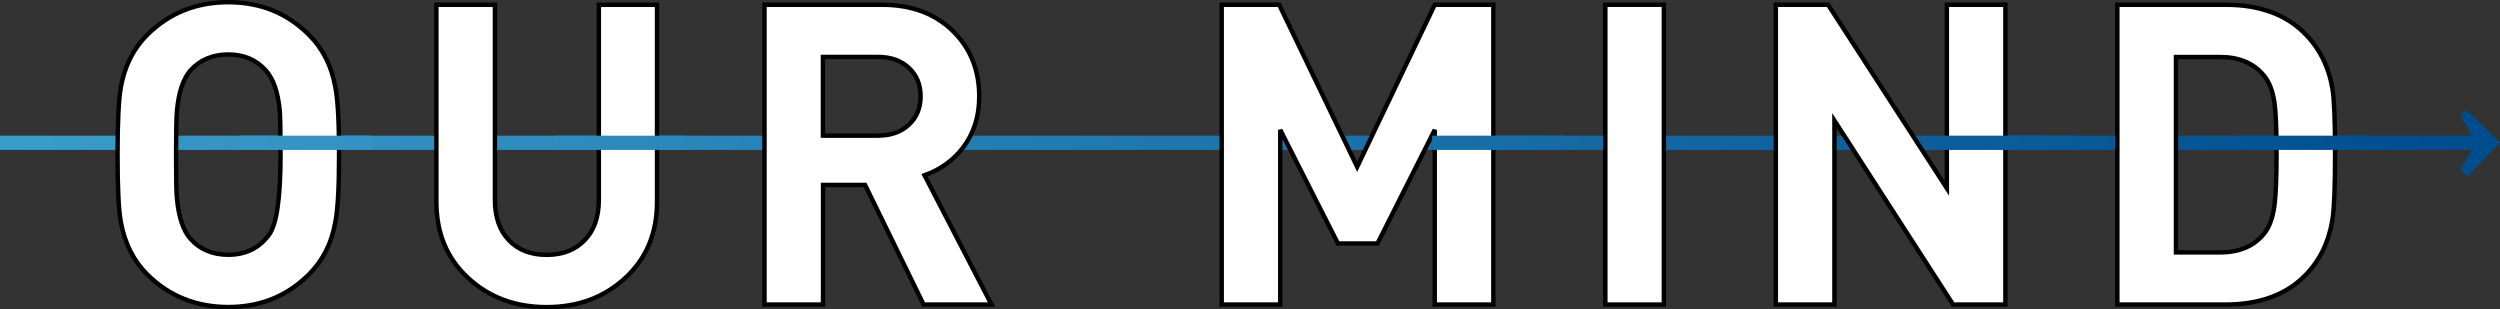
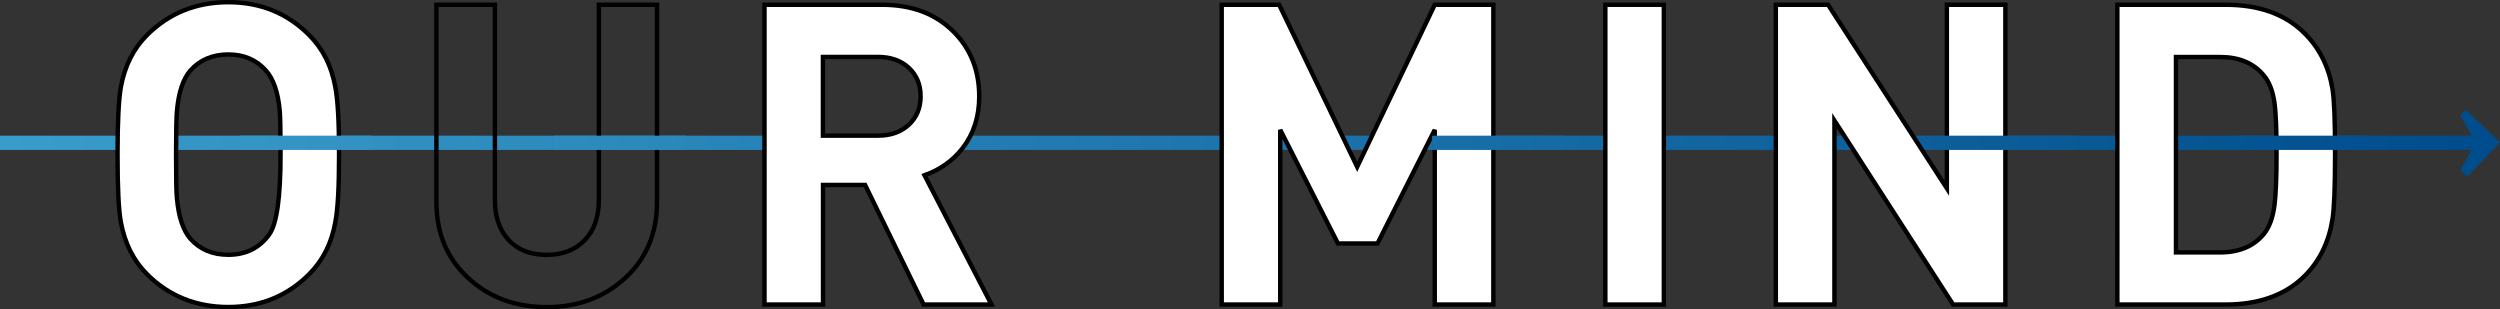
<svg xmlns="http://www.w3.org/2000/svg" xmlns:xlink="http://www.w3.org/1999/xlink" id="_レイヤー_2" data-name="レイヤー 2" viewBox="0 0 283.29 35.05">
  <rect x="0" y="0" width="283.29" height="35.05" fill="#333333" stroke="none" />
  <defs>
    <style>
      .cls-1 {
        fill: url(#_名称未設定グラデーション_10-6);
      }

      .cls-1, .cls-2, .cls-3, .cls-4, .cls-5, .cls-6, .cls-7, .cls-8, .cls-9, .cls-10, .cls-11, .cls-12, .cls-13, .cls-14 {
        stroke-width: 0px;
      }

      .cls-2 {
        fill: url(#_名称未設定グラデーション_10-8);
      }

      .cls-3 {
        fill: url(#_名称未設定グラデーション_10-4);
      }

      .cls-4 {
        fill: url(#_名称未設定グラデーション_10-5);
      }

      .cls-5 {
        fill: url(#_名称未設定グラデーション_10-7);
      }

      .cls-6 {
        fill: url(#_名称未設定グラデーション_10-3);
      }

      .cls-7 {
        fill: url(#_名称未設定グラデーション_10-2);
      }

      .cls-8 {
        fill: url(#_名称未設定グラデーション_10-9);
      }

      .cls-15 {
        clip-path: url(#clippath);
      }

      .cls-9, .cls-16 {
        fill: none;
      }

      .cls-10 {
        fill: url(#_名称未設定グラデーション_10);
      }

      .cls-17 {
        clip-path: url(#clippath-1);
      }

      .cls-18 {
        clip-path: url(#clippath-4);
      }

      .cls-19 {
        clip-path: url(#clippath-3);
      }

      .cls-20 {
        clip-path: url(#clippath-2);
      }

      .cls-21 {
        clip-path: url(#clippath-7);
      }

      .cls-22 {
        clip-path: url(#clippath-8);
      }

      .cls-23 {
        clip-path: url(#clippath-6);
      }

      .cls-24 {
        clip-path: url(#clippath-5);
      }

      .cls-25 {
        clip-path: url(#clippath-9);
      }

      .cls-16 {
        stroke: #000;
        stroke-width: .5px;
      }

      .cls-26 {
        clip-path: url(#clippath-14);
      }

      .cls-27 {
        clip-path: url(#clippath-13);
      }

      .cls-28 {
        clip-path: url(#clippath-12);
      }

      .cls-29 {
        clip-path: url(#clippath-10);
      }

      .cls-30 {
        clip-path: url(#clippath-15);
      }

      .cls-31 {
        clip-path: url(#clippath-16);
      }

      .cls-32 {
        clip-path: url(#clippath-11);
      }

      .cls-11 {
        fill: url(#_名称未設定グラデーション_10-12);
      }

      .cls-12 {
        fill: url(#_名称未設定グラデーション_10-10);
      }

      .cls-13 {
        fill: url(#_名称未設定グラデーション_10-11);
      }

      .cls-14 {
        fill: #fff;
      }
    </style>
    <clipPath id="clippath">
      <rect class="cls-9" y="15.37" width="280.49" height="1.62" />
    </clipPath>
    <linearGradient id="_名称未設定グラデーション_10" data-name="名称未設定グラデーション 10" x1="-497.52" y1="11513.57" x2="-496.52" y2="11513.57" gradientTransform="translate(142433.45 3296296.33) scale(286.3 -286.3)" gradientUnits="userSpaceOnUse">
      <stop offset="0" stop-color="#3b9ecc" />
      <stop offset="1" stop-color="#004d8d" />
    </linearGradient>
    <clipPath id="clippath-1">
      <rect class="cls-9" x="27.12" y="15.37" width="14.93" height="1.62" />
    </clipPath>
    <linearGradient id="_名称未設定グラデーション_10-2" data-name="名称未設定グラデーション 10" y1="11513.57" y2="11513.57" gradientTransform="translate(139032.15 3217426.19) scale(279.45 -279.45)" xlink:href="#_名称未設定グラデーション_10" />
    <clipPath id="clippath-2">
      <rect class="cls-9" x="27.13" y="11.85" width="14.93" height="9.09" />
    </clipPath>
    <clipPath id="clippath-3">
      <polygon class="cls-9" points="279.42 12.44 278.79 13.1 280.1 15.37 279.4 15.37 280.28 16.21 279.54 16.98 280.1 16.98 278.79 19.25 279.59 20.01 283.29 16.14 279.42 12.44" />
    </clipPath>
    <linearGradient id="_名称未設定グラデーション_10-3" data-name="名称未設定グラデーション 10" y1="11513.57" y2="11513.57" gradientTransform="translate(139032.15 3217426.24) scale(279.45 -279.45)" xlink:href="#_名称未設定グラデーション_10" />
    <clipPath id="clippath-4">
      <rect class="cls-9" x="62.82" y="15.37" width="14.93" height="1.62" />
    </clipPath>
    <linearGradient id="_名称未設定グラデーション_10-4" data-name="名称未設定グラデーション 10" y1="11513.57" y2="11513.57" gradientTransform="translate(139032.15 3217426.19) scale(279.45 -279.45)" xlink:href="#_名称未設定グラデーション_10" />
    <clipPath id="clippath-5">
      <rect class="cls-9" x="62.82" y="11.85" width="14.93" height="9.09" />
    </clipPath>
    <clipPath id="clippath-6">
      <polygon class="cls-9" points="279.42 12.44 278.79 13.1 280.1 15.37 279.4 15.37 280.28 16.21 279.54 16.98 280.1 16.98 278.79 19.25 279.59 20.01 283.29 16.14 279.42 12.44" />
    </clipPath>
    <linearGradient id="_名称未設定グラデーション_10-5" data-name="名称未設定グラデーション 10" y1="11513.57" y2="11513.57" gradientTransform="translate(139032.15 3217426.24) scale(279.45 -279.45)" xlink:href="#_名称未設定グラデーション_10" />
    <clipPath id="clippath-7">
      <rect class="cls-9" x="162.28" y="15.37" width="14.93" height="1.62" />
    </clipPath>
    <linearGradient id="_名称未設定グラデーション_10-6" data-name="名称未設定グラデーション 10" y1="11513.57" y2="11513.57" gradientTransform="translate(139032.15 3217426.19) scale(279.45 -279.45)" xlink:href="#_名称未設定グラデーション_10" />
    <clipPath id="clippath-8">
      <rect class="cls-9" x="162.28" y="11.85" width="14.93" height="9.09" />
    </clipPath>
    <clipPath id="clippath-9">
      <polygon class="cls-9" points="279.42 12.44 278.79 13.1 280.1 15.37 279.4 15.37 280.28 16.21 279.54 16.98 280.1 16.98 278.79 19.25 279.59 20.01 283.29 16.14 279.42 12.44" />
    </clipPath>
    <linearGradient id="_名称未設定グラデーション_10-7" data-name="名称未設定グラデーション 10" y1="11513.57" y2="11513.57" gradientTransform="translate(139032.15 3217426.24) scale(279.45 -279.45)" xlink:href="#_名称未設定グラデーション_10" />
    <clipPath id="clippath-10">
      <rect class="cls-9" x="220.09" y="15.37" width="14.93" height="1.62" />
    </clipPath>
    <linearGradient id="_名称未設定グラデーション_10-8" data-name="名称未設定グラデーション 10" y1="11513.57" y2="11513.57" gradientTransform="translate(139032.15 3217426.19) scale(279.45 -279.45)" xlink:href="#_名称未設定グラデーション_10" />
    <clipPath id="clippath-11">
      <rect class="cls-9" x="220.08" y="11.85" width="14.93" height="9.09" />
    </clipPath>
    <clipPath id="clippath-12">
      <polygon class="cls-9" points="279.42 12.44 278.79 13.1 280.1 15.37 279.4 15.37 280.28 16.21 279.54 16.98 280.1 16.98 278.79 19.25 279.59 20.01 283.29 16.14 279.42 12.44" />
    </clipPath>
    <linearGradient id="_名称未設定グラデーション_10-9" data-name="名称未設定グラデーション 10" y1="11513.57" y2="11513.57" gradientTransform="translate(139032.15 3217426.24) scale(279.45 -279.45)" xlink:href="#_名称未設定グラデーション_10" />
    <clipPath id="clippath-13">
      <rect class="cls-9" x="253.37" y="15.37" width="14.93" height="1.62" />
    </clipPath>
    <linearGradient id="_名称未設定グラデーション_10-10" data-name="名称未設定グラデーション 10" y1="11513.57" y2="11513.57" gradientTransform="translate(139032.15 3217426.19) scale(279.45 -279.45)" xlink:href="#_名称未設定グラデーション_10" />
    <clipPath id="clippath-14">
      <rect class="cls-9" x="253.37" y="11.85" width="14.93" height="9.09" />
    </clipPath>
    <clipPath id="clippath-15">
-       <polygon class="cls-9" points="279.42 12.44 278.79 13.1 280.1 15.37 279.4 15.37 280.28 16.21 279.54 16.98 280.1 16.98 278.79 19.25 279.59 20.01 283.29 16.14 279.42 12.44" />
-     </clipPath>
+       </clipPath>
    <linearGradient id="_名称未設定グラデーション_10-11" data-name="名称未設定グラデーション 10" y1="11513.57" y2="11513.57" gradientTransform="translate(139032.15 3217426.24) scale(279.45 -279.45)" xlink:href="#_名称未設定グラデーション_10" />
    <clipPath id="clippath-16">
      <polygon class="cls-9" points="278.79 13.1 280.1 15.37 279.4 15.37 280.28 16.21 279.54 16.98 280.1 16.98 278.79 19.25 279.59 20.01 283.29 16.14 279.42 12.44 278.79 13.1" />
    </clipPath>
    <linearGradient id="_名称未設定グラデーション_10-12" data-name="名称未設定グラデーション 10" y1="11513.57" y2="11513.57" gradientTransform="translate(139032.15 3217426.24) scale(279.45 -279.45)" xlink:href="#_名称未設定グラデーション_10" />
  </defs>
  <g id="_レイヤー_1-2" data-name="レイヤー 1">
    <g>
      <g class="cls-15">
        <rect class="cls-10" x="0" y="15.37" width="280.49" height="1.62" />
      </g>
      <path class="cls-14" d="m38.42,17.52c0,3.69-.14,6.25-.43,7.68-.41,2.35-1.4,4.31-2.96,5.87-2.48,2.48-5.53,3.72-9.16,3.72s-6.73-1.24-9.21-3.72c-1.53-1.53-2.51-3.48-2.96-5.87-.26-1.4-.38-3.96-.38-7.68s.13-6.28.38-7.68c.44-2.39,1.43-4.34,2.96-5.87C19.15,1.49,22.22.25,25.87.25s6.68,1.24,9.16,3.72c1.56,1.56,2.54,3.52,2.96,5.87.29,1.43.43,3.99.43,7.68m-6.63,0c0-2.61-.03-4.26-.09-4.96-.19-2.1-.72-3.63-1.58-4.58-1.08-1.21-2.5-1.81-4.25-1.81s-3.21.6-4.29,1.81c-.83.95-1.34,2.48-1.53,4.58-.06.57-.1,2.23-.1,4.96s.03,4.39.1,4.96c.19,2.1.7,3.63,1.53,4.58,1.08,1.21,2.51,1.81,4.29,1.81,1.97,0,3.52-.76,4.63-2.29.86-1.18,1.29-4.2,1.29-9.07" />
      <path class="cls-16" d="m38.42,17.52c0,3.69-.14,6.25-.43,7.68-.41,2.35-1.4,4.31-2.96,5.87-2.48,2.48-5.53,3.72-9.16,3.72s-6.73-1.24-9.21-3.72c-1.53-1.53-2.51-3.48-2.96-5.87-.26-1.4-.38-3.96-.38-7.68s.13-6.28.38-7.68c.44-2.39,1.43-4.34,2.96-5.87C19.15,1.49,22.22.25,25.87.25s6.68,1.24,9.16,3.72c1.56,1.56,2.54,3.52,2.96,5.87.29,1.43.43,3.99.43,7.68Zm-6.63,0c0-2.61-.03-4.26-.09-4.96-.19-2.1-.72-3.63-1.58-4.58-1.08-1.21-2.5-1.81-4.25-1.81s-3.21.6-4.29,1.81c-.83.95-1.34,2.48-1.53,4.58-.06.57-.1,2.23-.1,4.96s.03,4.39.1,4.96c.19,2.1.7,3.63,1.53,4.58,1.08,1.21,2.51,1.81,4.29,1.81,1.97,0,3.52-.76,4.63-2.29.86-1.18,1.29-4.2,1.29-9.07Z" />
-       <path class="cls-14" d="m74.45,22.87c0,3.53-1.19,6.4-3.58,8.61-2.39,2.21-5.36,3.32-8.92,3.32s-6.54-1.1-8.92-3.32c-2.39-2.21-3.58-5.08-3.58-8.61V.54h6.63v22.09c0,1.94.52,3.47,1.57,4.58,1.05,1.11,2.48,1.67,4.29,1.67s3.25-.56,4.32-1.67c1.07-1.11,1.6-2.64,1.6-4.58V.54h6.59v22.33Z" />
      <path class="cls-16" d="m74.45,22.87c0,3.53-1.19,6.4-3.58,8.61-2.39,2.21-5.36,3.32-8.92,3.32s-6.54-1.1-8.92-3.32c-2.39-2.21-3.58-5.08-3.58-8.61V.54h6.63v22.09c0,1.94.52,3.47,1.57,4.58,1.05,1.11,2.48,1.67,4.29,1.67s3.25-.56,4.32-1.67c1.07-1.11,1.6-2.64,1.6-4.58V.54h6.59v22.33Z" />
      <path class="cls-14" d="m112.34,34.51h-7.68l-6.63-13.55h-4.77v13.55h-6.63V.54h13.31c3.37,0,6.08,1.02,8.11,3.05,1.94,1.94,2.91,4.39,2.91,7.35,0,2.26-.62,4.2-1.86,5.82-1.11,1.43-2.56,2.47-4.34,3.1l7.59,14.65Zm-8.02-23.6c0-1.33-.45-2.4-1.34-3.23-.89-.82-2.05-1.23-3.48-1.23h-6.25v8.92h6.25c1.43,0,2.59-.41,3.48-1.23.89-.82,1.34-1.9,1.34-3.23" />
      <path class="cls-16" d="m112.34,34.51h-7.68l-6.63-13.55h-4.77v13.55h-6.63V.54h13.31c3.37,0,6.08,1.02,8.11,3.05,1.94,1.94,2.91,4.39,2.91,7.35,0,2.26-.62,4.2-1.86,5.82-1.11,1.43-2.56,2.47-4.34,3.1l7.59,14.65Zm-8.02-23.6c0-1.33-.45-2.4-1.34-3.23-.89-.82-2.05-1.23-3.48-1.23h-6.25v8.92h6.25c1.43,0,2.59-.41,3.48-1.23.89-.82,1.34-1.9,1.34-3.23Z" />
      <polygon class="cls-14" points="169.22 34.51 162.58 34.51 162.58 14.71 156.09 27.59 151.61 27.59 145.07 14.71 145.07 34.51 138.44 34.51 138.44 .54 144.95 .54 153.79 18.91 162.58 .54 169.22 .54 169.22 34.51" />
      <polygon class="cls-16" points="169.22 34.51 162.58 34.51 162.58 14.71 156.09 27.59 151.61 27.59 145.07 14.71 145.07 34.51 138.44 34.51 138.44 .54 144.95 .54 153.79 18.91 162.58 .54 169.22 .54 169.22 34.51" />
      <rect class="cls-14" x="181.91" y=".54" width="6.63" height="33.97" />
      <rect class="cls-16" x="181.91" y=".54" width="6.63" height="33.97" />
      <polygon class="cls-14" points="227.24 34.51 221.32 34.51 207.87 13.66 207.87 34.51 201.23 34.51 201.23 .54 207.15 .54 220.61 21.34 220.61 .54 227.24 .54 227.24 34.51" />
      <polygon class="cls-16" points="227.24 34.51 221.32 34.51 207.87 13.66 207.87 34.51 201.23 34.51 201.23 .54 207.15 .54 220.61 21.34 220.61 .54 227.24 .54 227.24 34.51" />
      <path class="cls-14" d="m264.6,17.38c0,3.79-.1,6.27-.29,7.44-.41,2.61-1.46,4.76-3.15,6.44-2.16,2.16-5.15,3.25-8.97,3.25h-12.26V.54h12.26c3.82,0,6.81,1.08,8.97,3.25,1.69,1.69,2.73,3.79,3.15,6.3.19,1.14.29,3.58.29,7.3m-6.63,0c0-2.74-.08-4.66-.24-5.77-.19-1.3-.59-2.32-1.19-3.05-1.15-1.4-2.8-2.1-4.96-2.1h-5.01v22.14h5.01c2.16,0,3.82-.7,4.96-2.1.6-.73,1-1.8,1.19-3.2.16-1.18.24-3.15.24-5.92" />
      <path class="cls-16" d="m264.6,17.38c0,3.79-.1,6.27-.29,7.44-.41,2.61-1.46,4.76-3.15,6.44-2.16,2.16-5.15,3.25-8.97,3.25h-12.26V.54h12.26c3.82,0,6.81,1.08,8.97,3.25,1.69,1.69,2.73,3.79,3.15,6.3.19,1.14.29,3.58.29,7.3Zm-6.63,0c0-2.74-.08-4.66-.24-5.77-.19-1.3-.59-2.32-1.19-3.05-1.15-1.4-2.8-2.1-4.96-2.1h-5.01v22.14h5.01c2.16,0,3.82-.7,4.96-2.1.6-.73,1-1.8,1.19-3.2.16-1.18.24-3.15.24-5.92Z" />
      <g class="cls-17">
        <rect class="cls-7" x="27.12" y="15.37" width="14.93" height="1.62" />
      </g>
      <g class="cls-20">
        <g class="cls-19">
          <rect class="cls-6" x="278.79" y="12.44" width="4.5" height="7.57" />
        </g>
      </g>
      <g class="cls-18">
        <rect class="cls-3" x="62.82" y="15.37" width="14.93" height="1.62" />
      </g>
      <g class="cls-24">
        <g class="cls-23">
          <rect class="cls-4" x="278.79" y="12.44" width="4.5" height="7.57" />
        </g>
      </g>
      <g class="cls-21">
        <rect class="cls-1" x="162.28" y="15.37" width="14.93" height="1.62" />
      </g>
      <g class="cls-22">
        <g class="cls-25">
-           <rect class="cls-5" x="278.79" y="12.44" width="4.5" height="7.57" />
-         </g>
+           </g>
      </g>
      <g class="cls-29">
        <rect class="cls-2" x="220.09" y="15.37" width="14.93" height="1.62" />
      </g>
      <g class="cls-32">
        <g class="cls-28">
          <rect class="cls-8" x="278.79" y="12.44" width="4.5" height="7.57" />
        </g>
      </g>
      <g class="cls-27">
        <rect class="cls-12" x="253.37" y="15.37" width="14.93" height="1.62" />
      </g>
      <g class="cls-26">
        <g class="cls-30">
          <rect class="cls-13" x="278.79" y="12.44" width="4.5" height="7.57" />
        </g>
      </g>
      <g class="cls-31">
        <rect class="cls-11" x="278.79" y="12.44" width="4.5" height="7.57" />
      </g>
    </g>
  </g>
</svg>